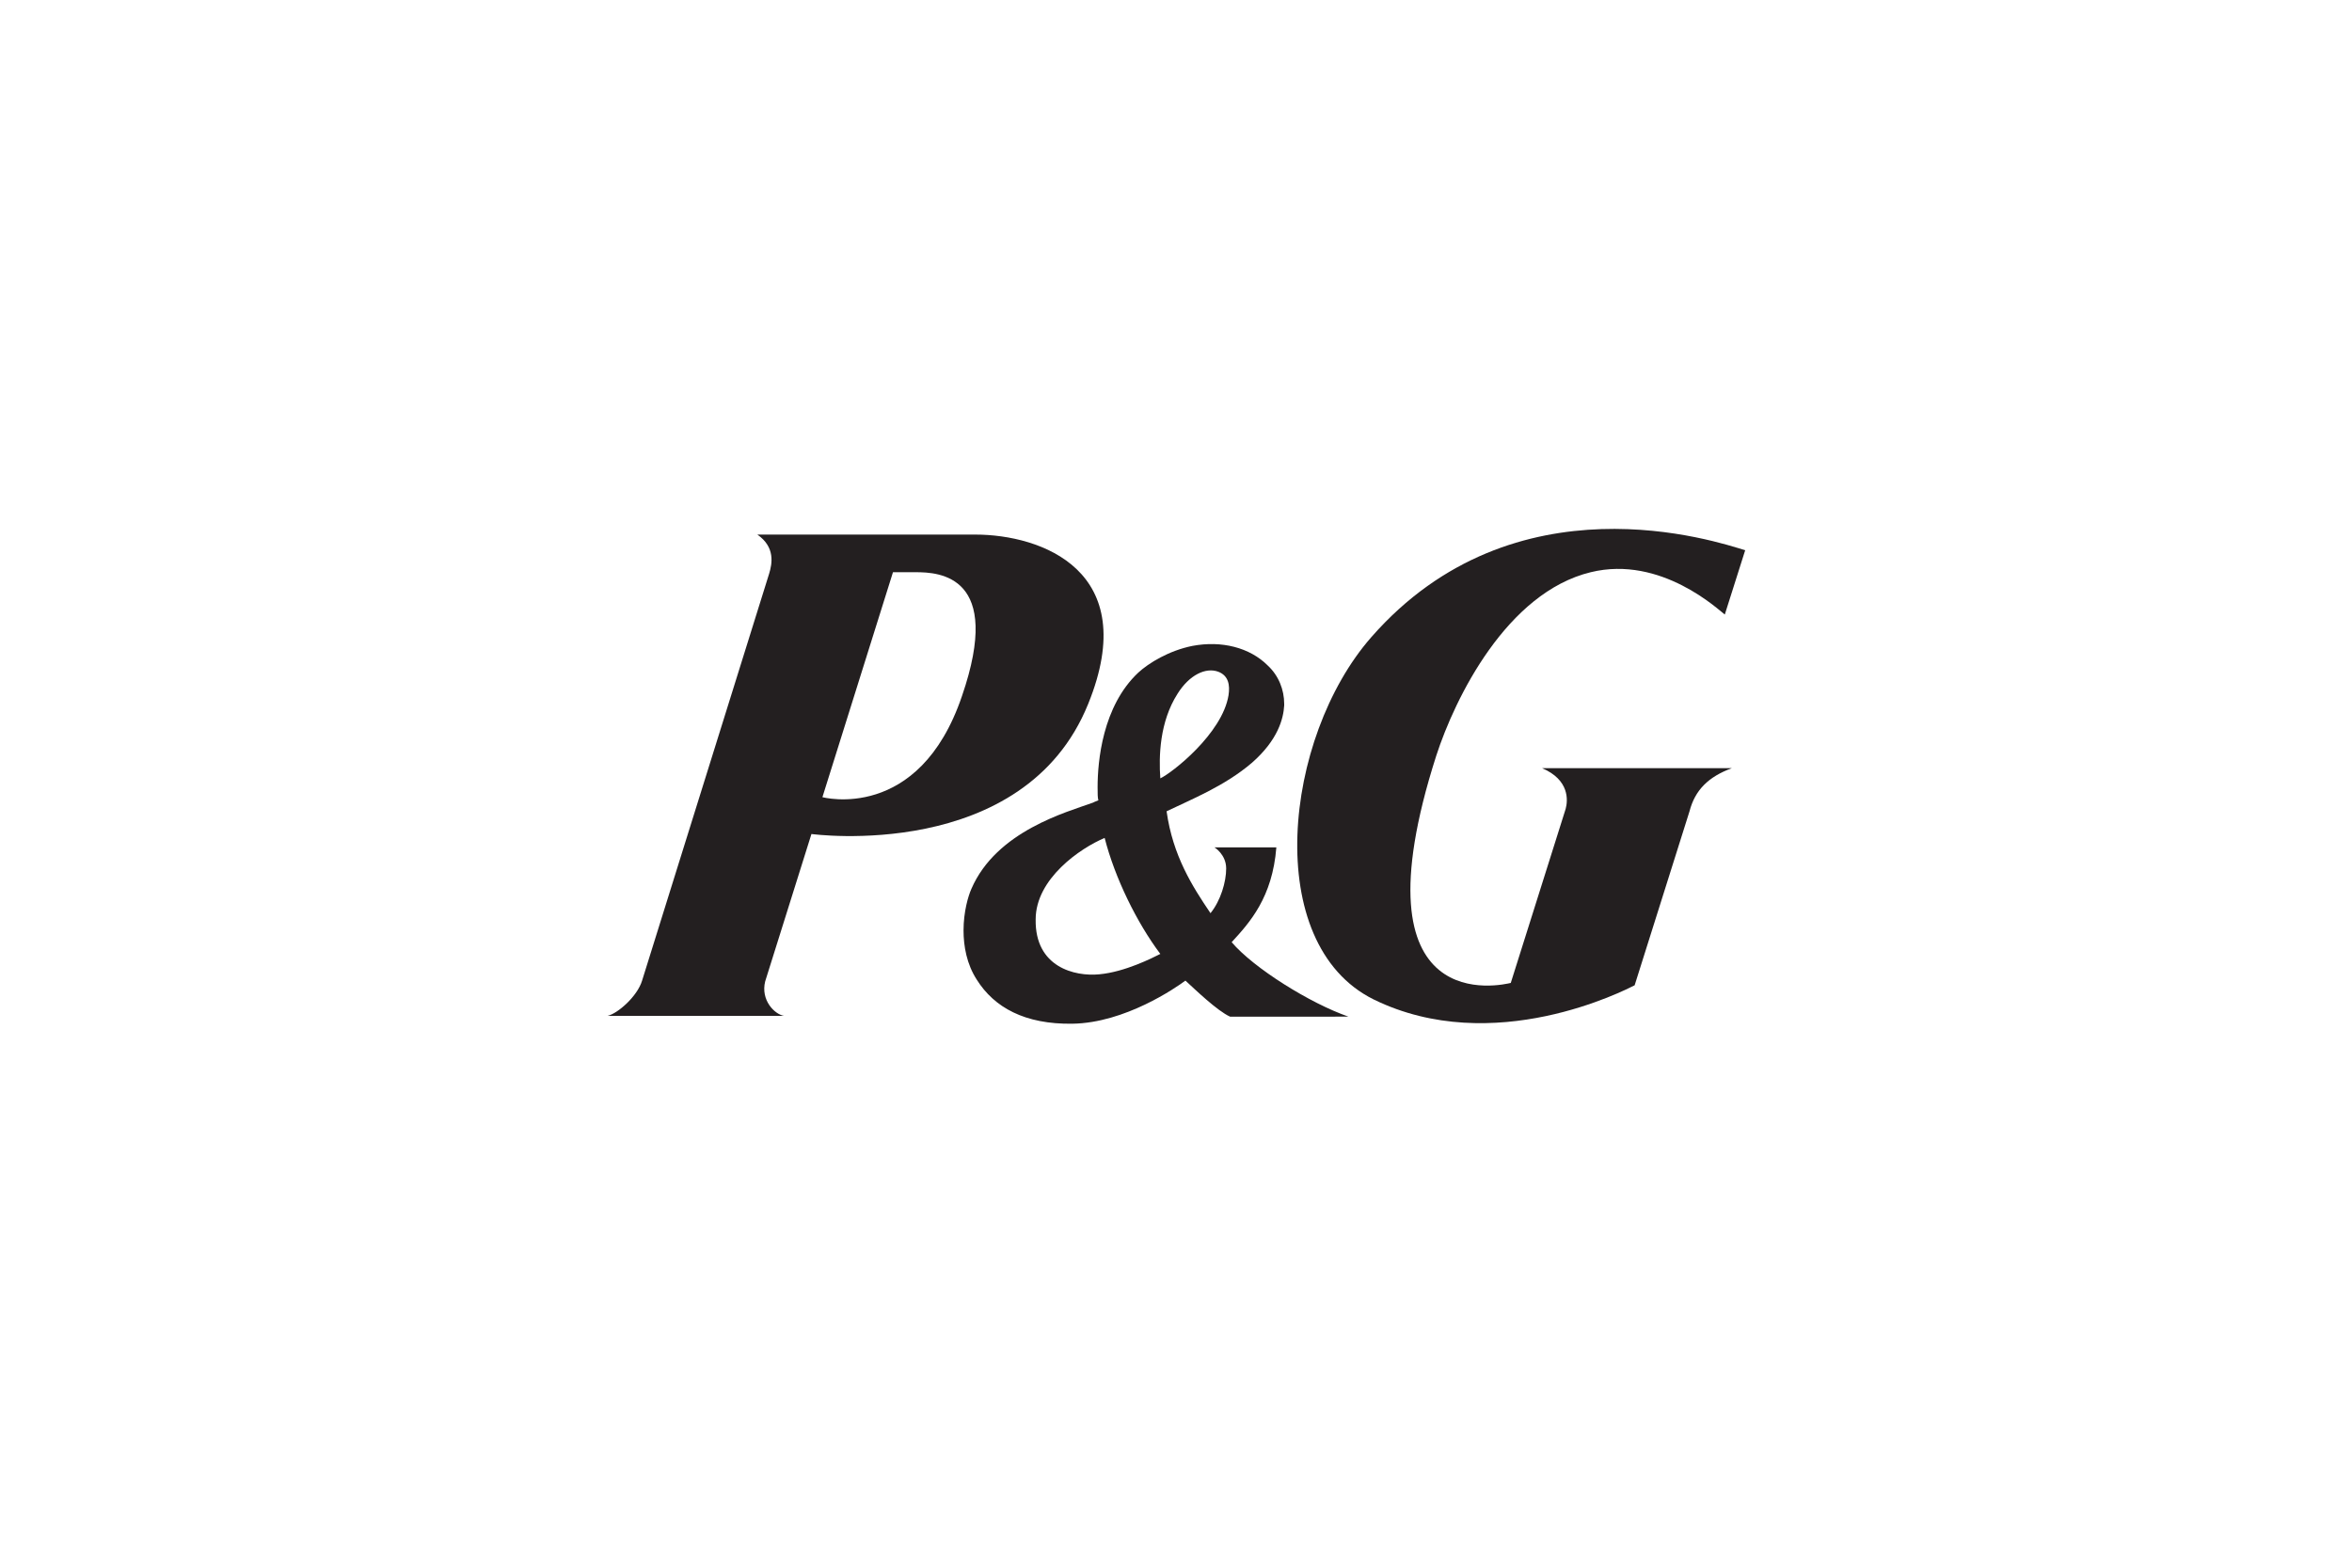
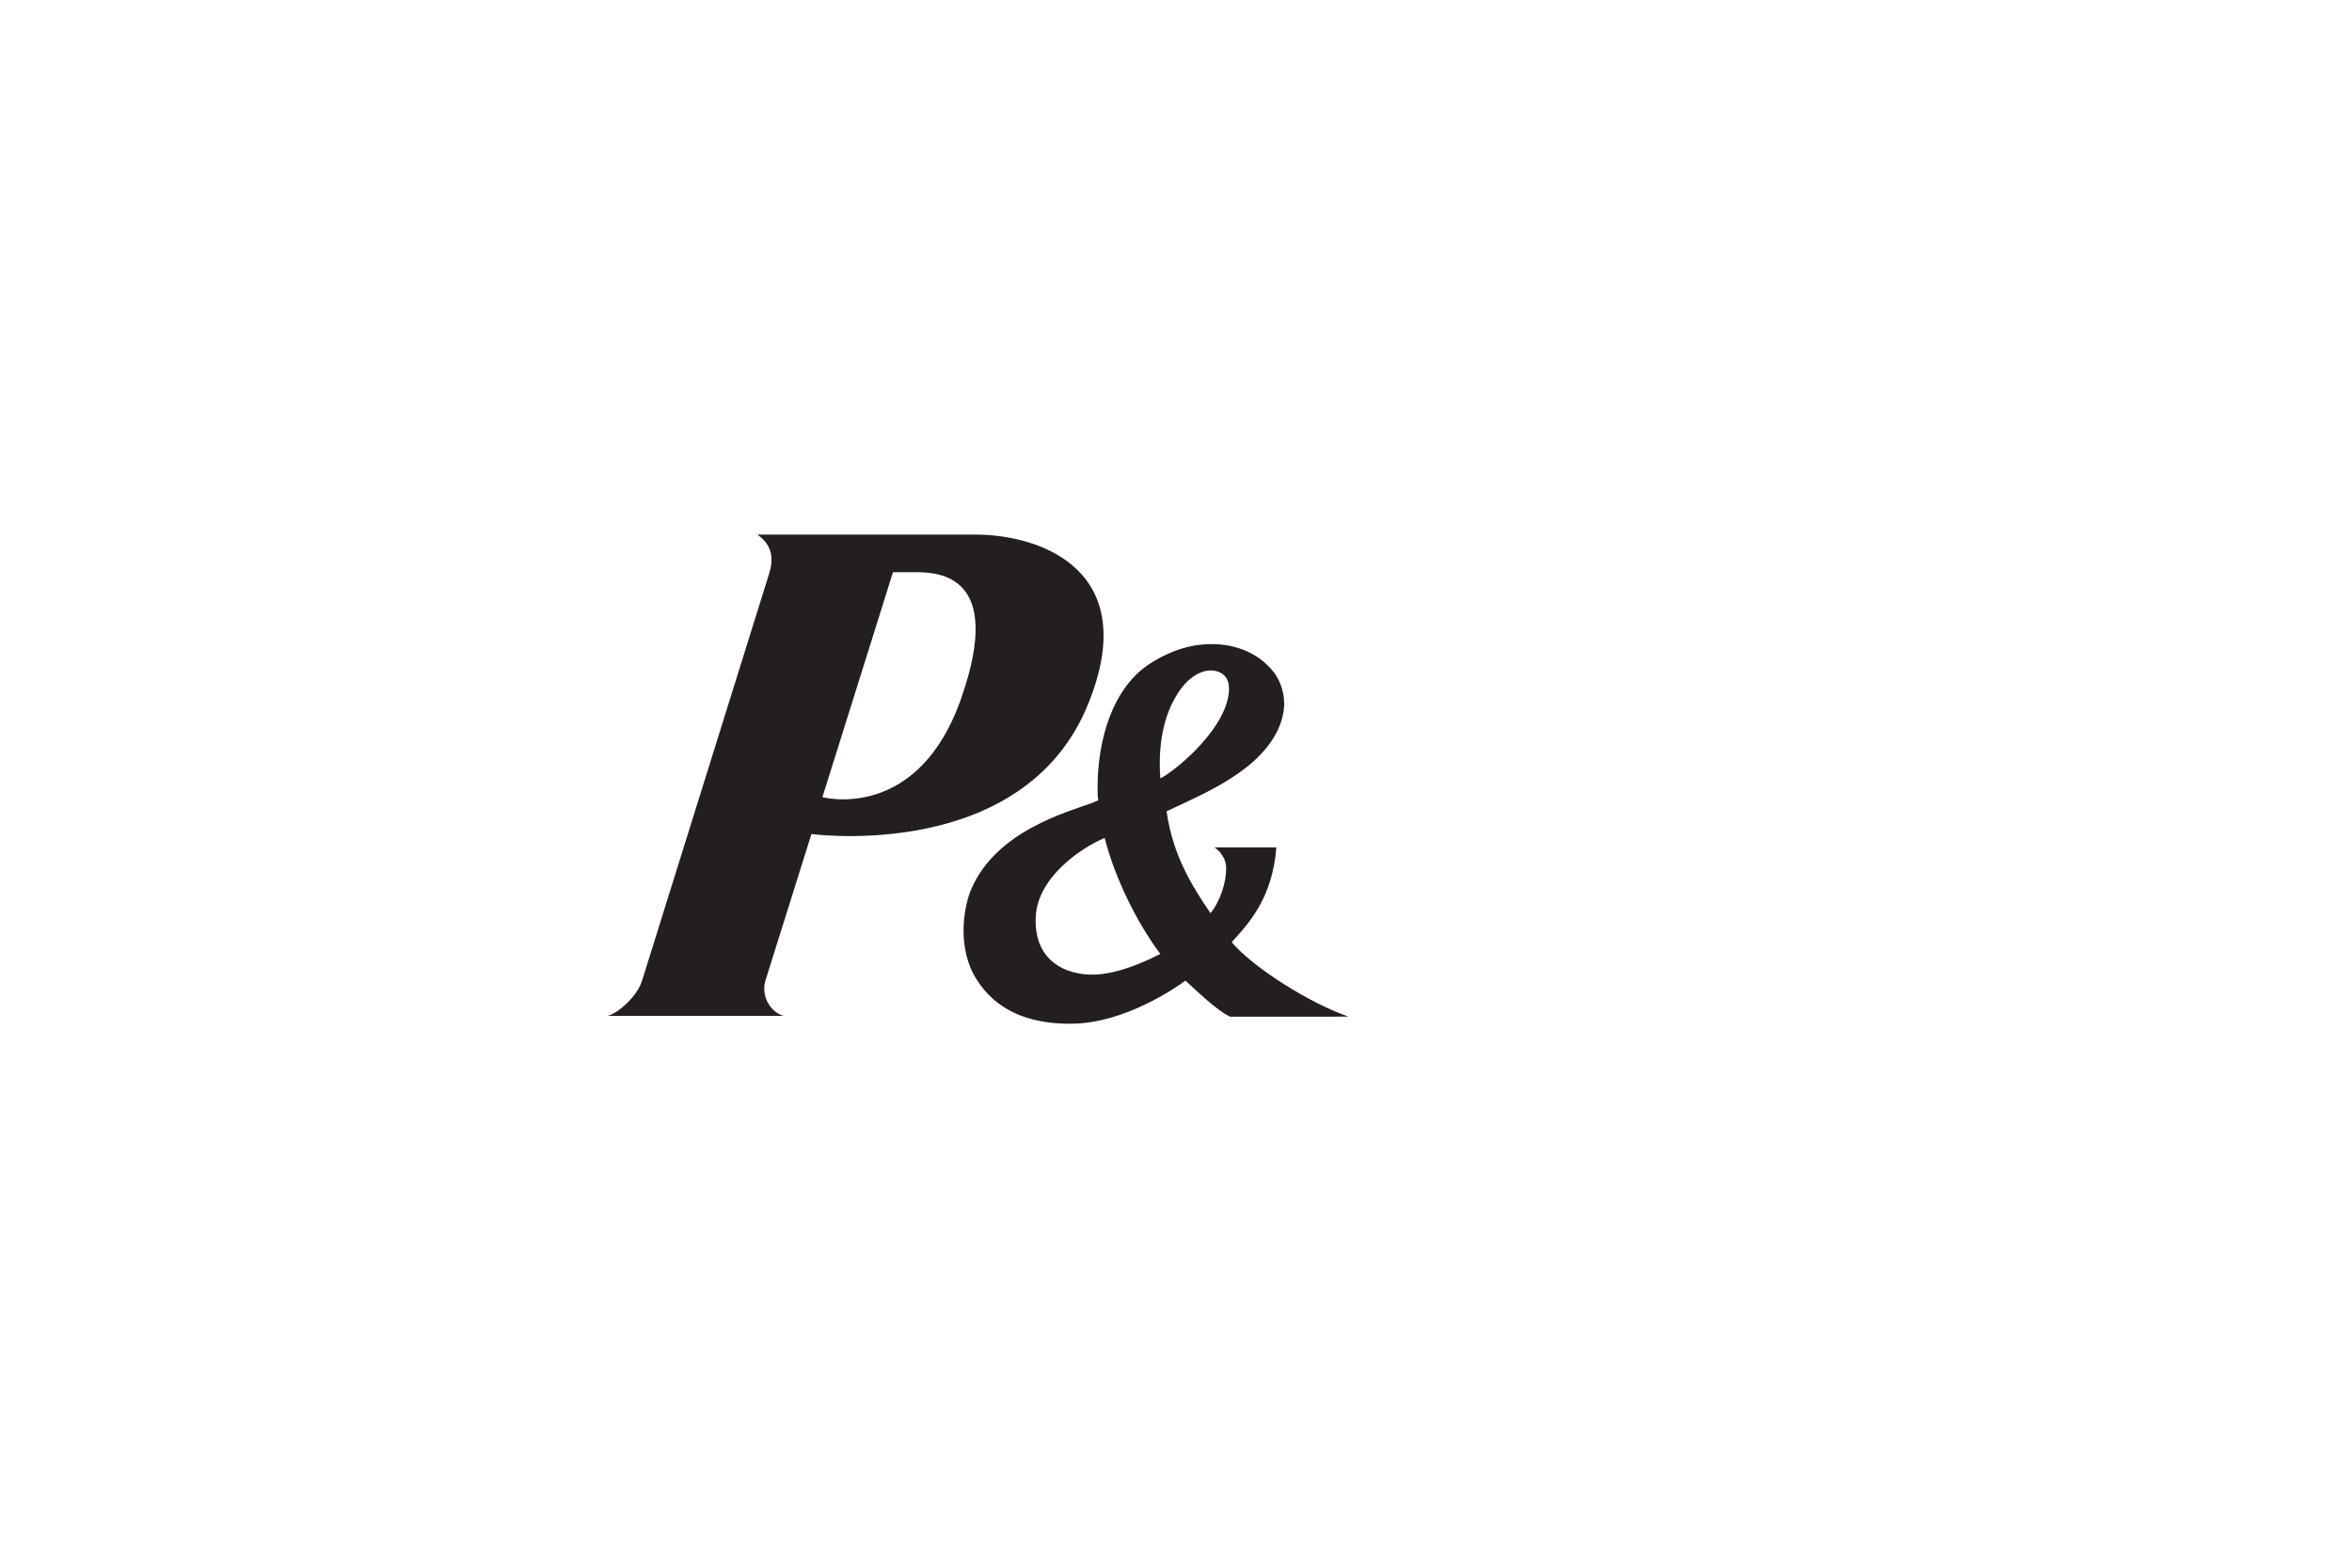
<svg xmlns="http://www.w3.org/2000/svg" version="1.1" id="Layer_1" x="0px" y="0px" viewBox="0 0 300 200" style="enable-background:new 0 0 300 200;" xml:space="preserve">
  <style type="text/css">
	.st0{opacity:0;}
	.st1{opacity:0.2;fill:#808080;enable-background:new    ;}
	.st2{fill-rule:evenodd;clip-rule:evenodd;fill:#231F20;}
</style>
  <g class="st0">
    <rect class="st1" width="300" height="200" />
  </g>
  <path class="st2" d="M124.4,68.2l-27.8,0c2.3,1.6,1.9,3.7,1.5,5l-16.2,51.9c-0.6,2-3.1,4.2-4.4,4.5H100c-1.2-0.2-3-2-2.4-4.4  l5.9-18.8c0,0,27.1,3.7,35.3-16.6C145.7,72.8,132.8,68.2,124.4,68.2z M122.7,88.8c-5.5,16.2-17.8,12.9-17.8,12.9l9-28.7h2.9  C119.8,73,128,73.4,122.7,88.8z" />
  <path class="st2" d="M157.1,120.2c2.3-2.5,5.2-5.7,5.7-12.1h-7.9c0,0,1.5,0.9,1.5,2.7c0,1.7-0.7,4.1-2,5.7c-2.3-3.4-4.8-7.3-5.6-13  c3.1-1.5,7.4-3.2,10.9-6.2c3.3-2.9,4-5.6,4.1-7.3v-0.2c0-1.8-0.7-3.6-2.1-4.9c-2.3-2.3-5.9-3.2-9.6-2.5c-3,0.6-5.6,2.2-6.9,3.4  c-4.6,4.3-5.2,11.4-5.2,14.6c0,0.8,0,1.4,0.1,1.7c-0.3,0.1-0.7,0.3-0.7,0.3c-3.3,1.2-12.3,3.6-15.5,11c-0.4,0.9-1,2.9-1,5.3  c0,2,0.4,4.3,1.7,6.3c2.2,3.5,6.1,5.7,12.2,5.6c6.7-0.1,13.2-4.6,14.4-5.5c1.2,1.1,4.1,3.9,5.7,4.6H172  C167.1,128,159.9,123.5,157.1,120.2z M140.2,124.3c-3.1,0.3-8.2-0.9-8.1-7c0-5.2,5.7-9.1,8.8-10.4c1.3,5.1,4.1,10.8,7.1,14.8  C147,122.2,143.5,124,140.2,124.3z M150.2,88.5c1.5-2.4,3.6-3.4,5.2-2.8c1.3,0.5,1.5,1.7,1.3,3c-0.8,4.9-7.2,9.9-8.7,10.6  C147.8,96.5,147.9,92.1,150.2,88.5z" />
-   <path class="st2" d="M202.9,73c9-2.2,16.4,4.9,17.1,5.4l2.6-8.2c-3.6-1.1-29.4-9.8-47.7,11.1c-11.2,12.8-14,39.1,0.3,46.2  c15.3,7.5,32.1-1.2,33.3-1.8l7-22.2c0.7-2.7,2.4-4.4,5.4-5.5h-24.2c3.5,1.5,3.3,4.1,3,5.2l-7,22.2c-0.9,0.2-20.4,5-9.5-29  C185.6,89,192.2,75.6,202.9,73" />
</svg>